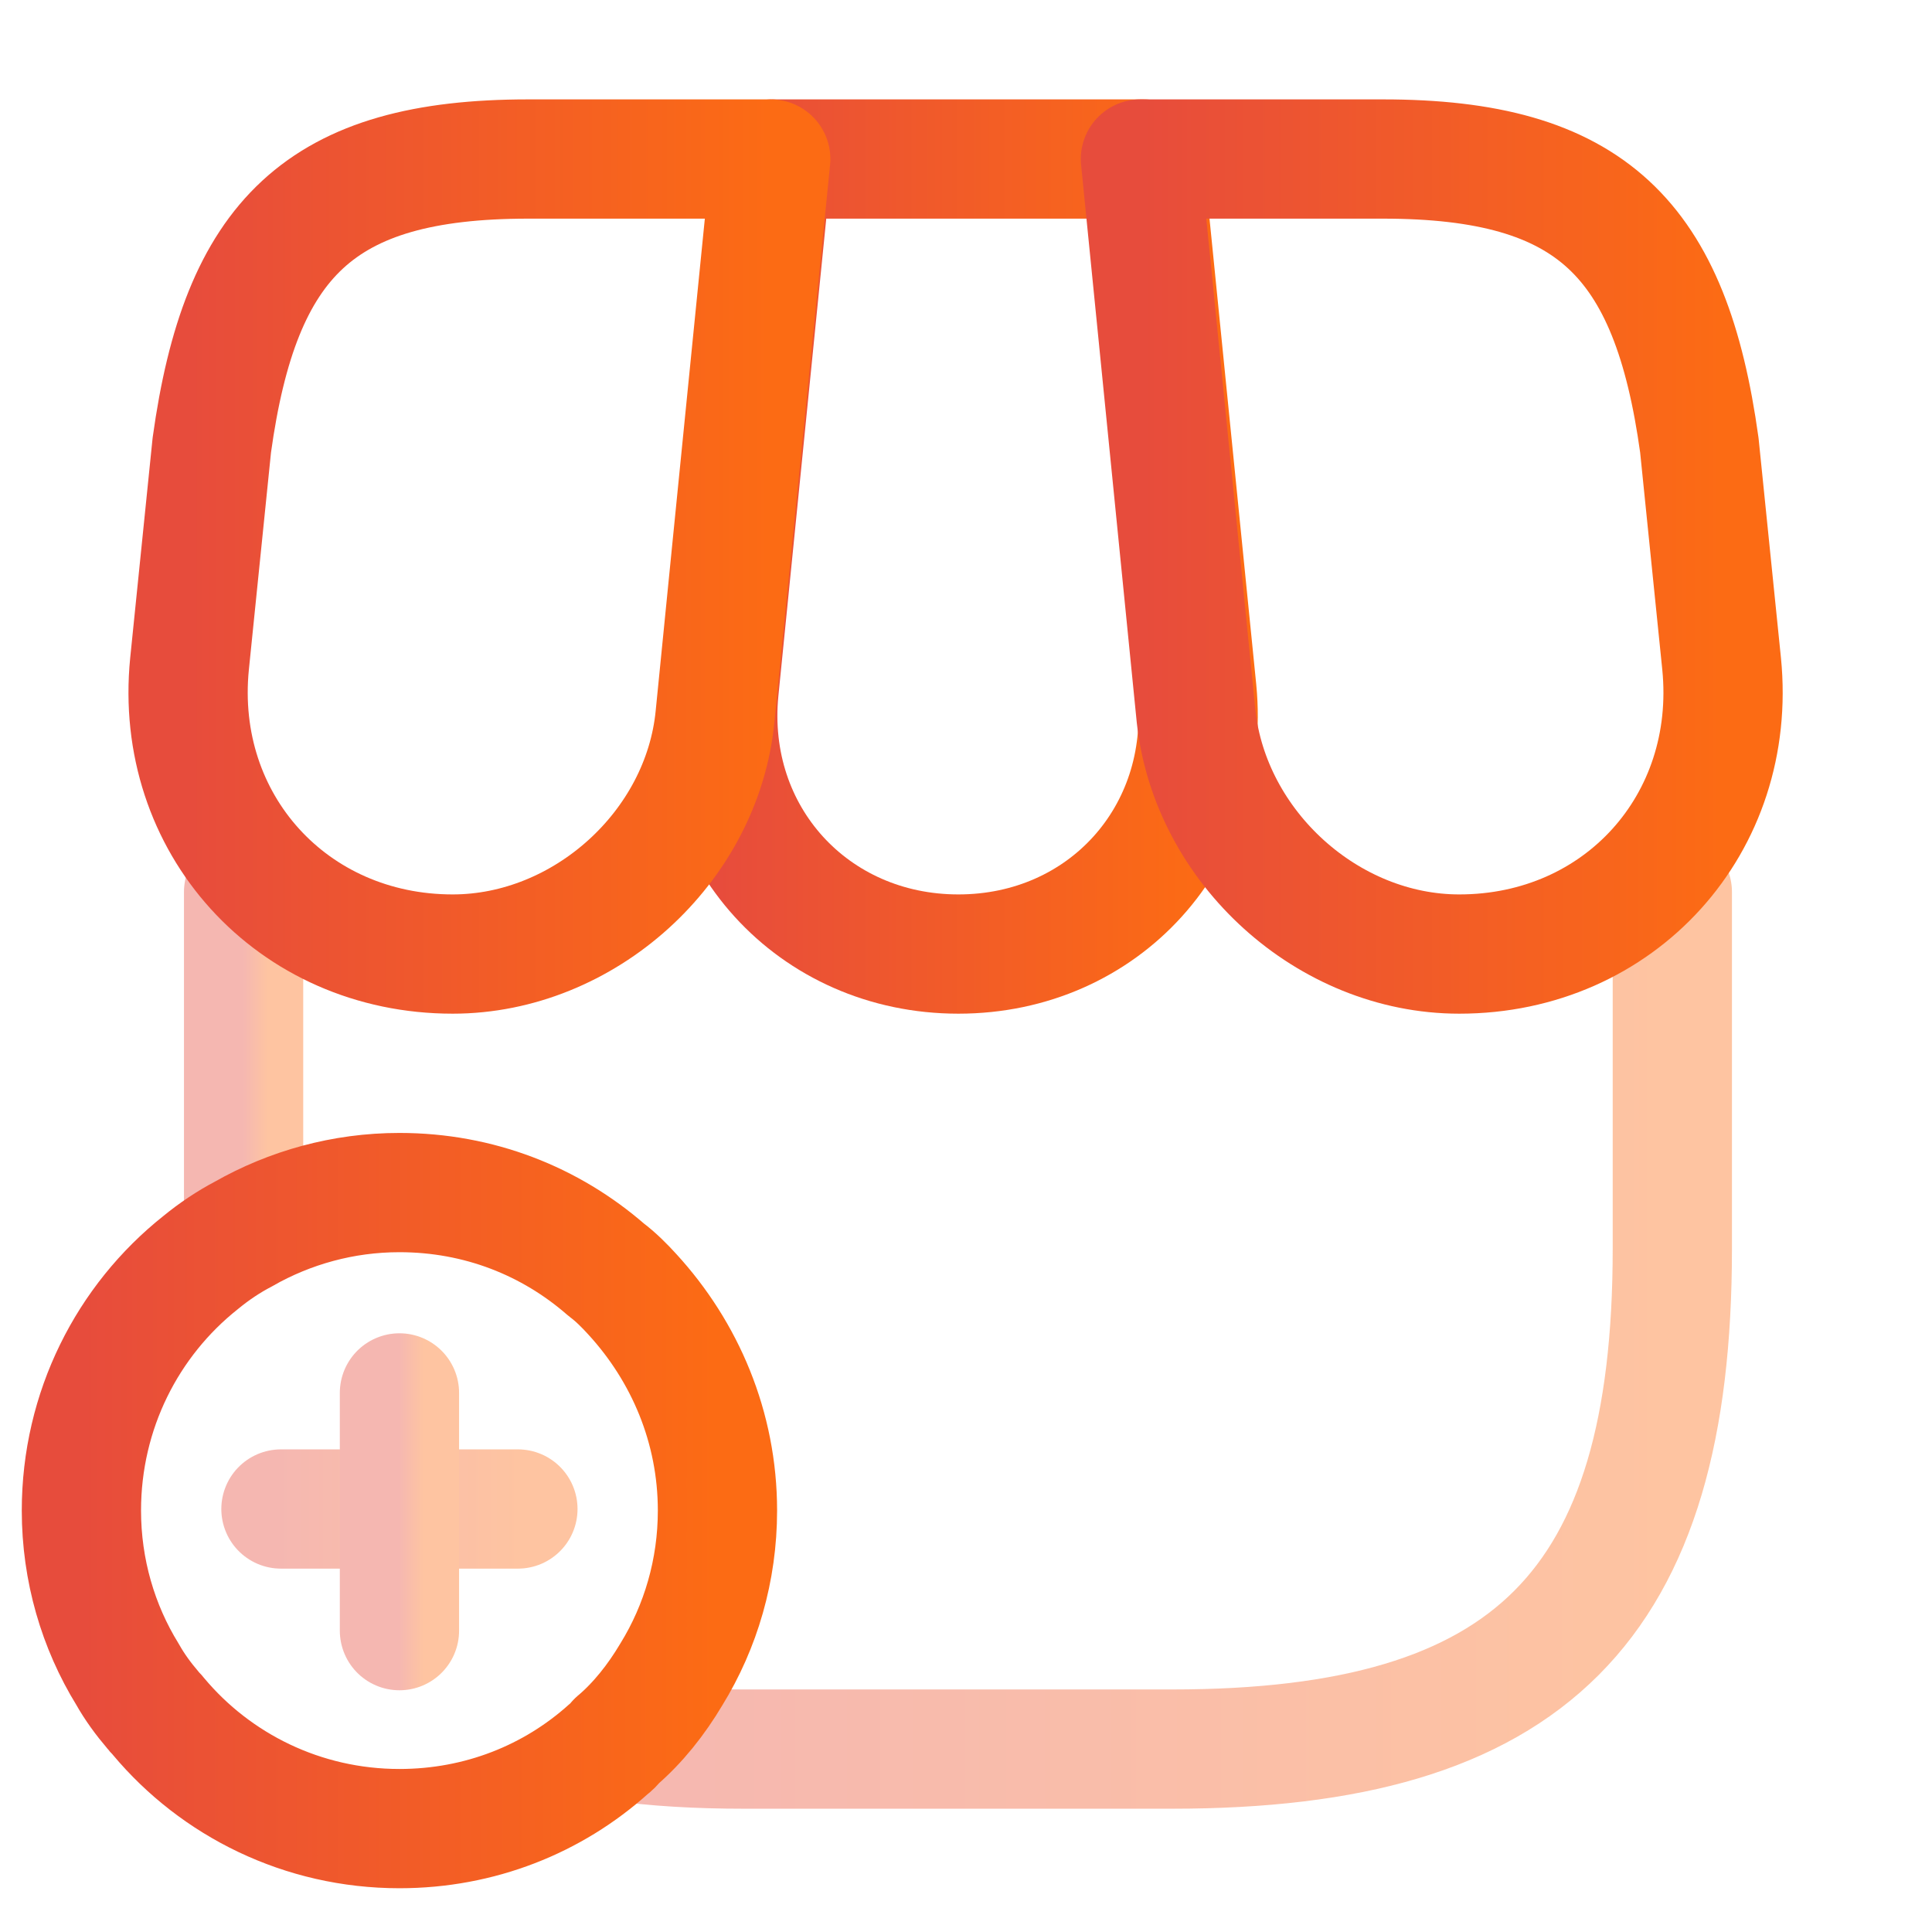
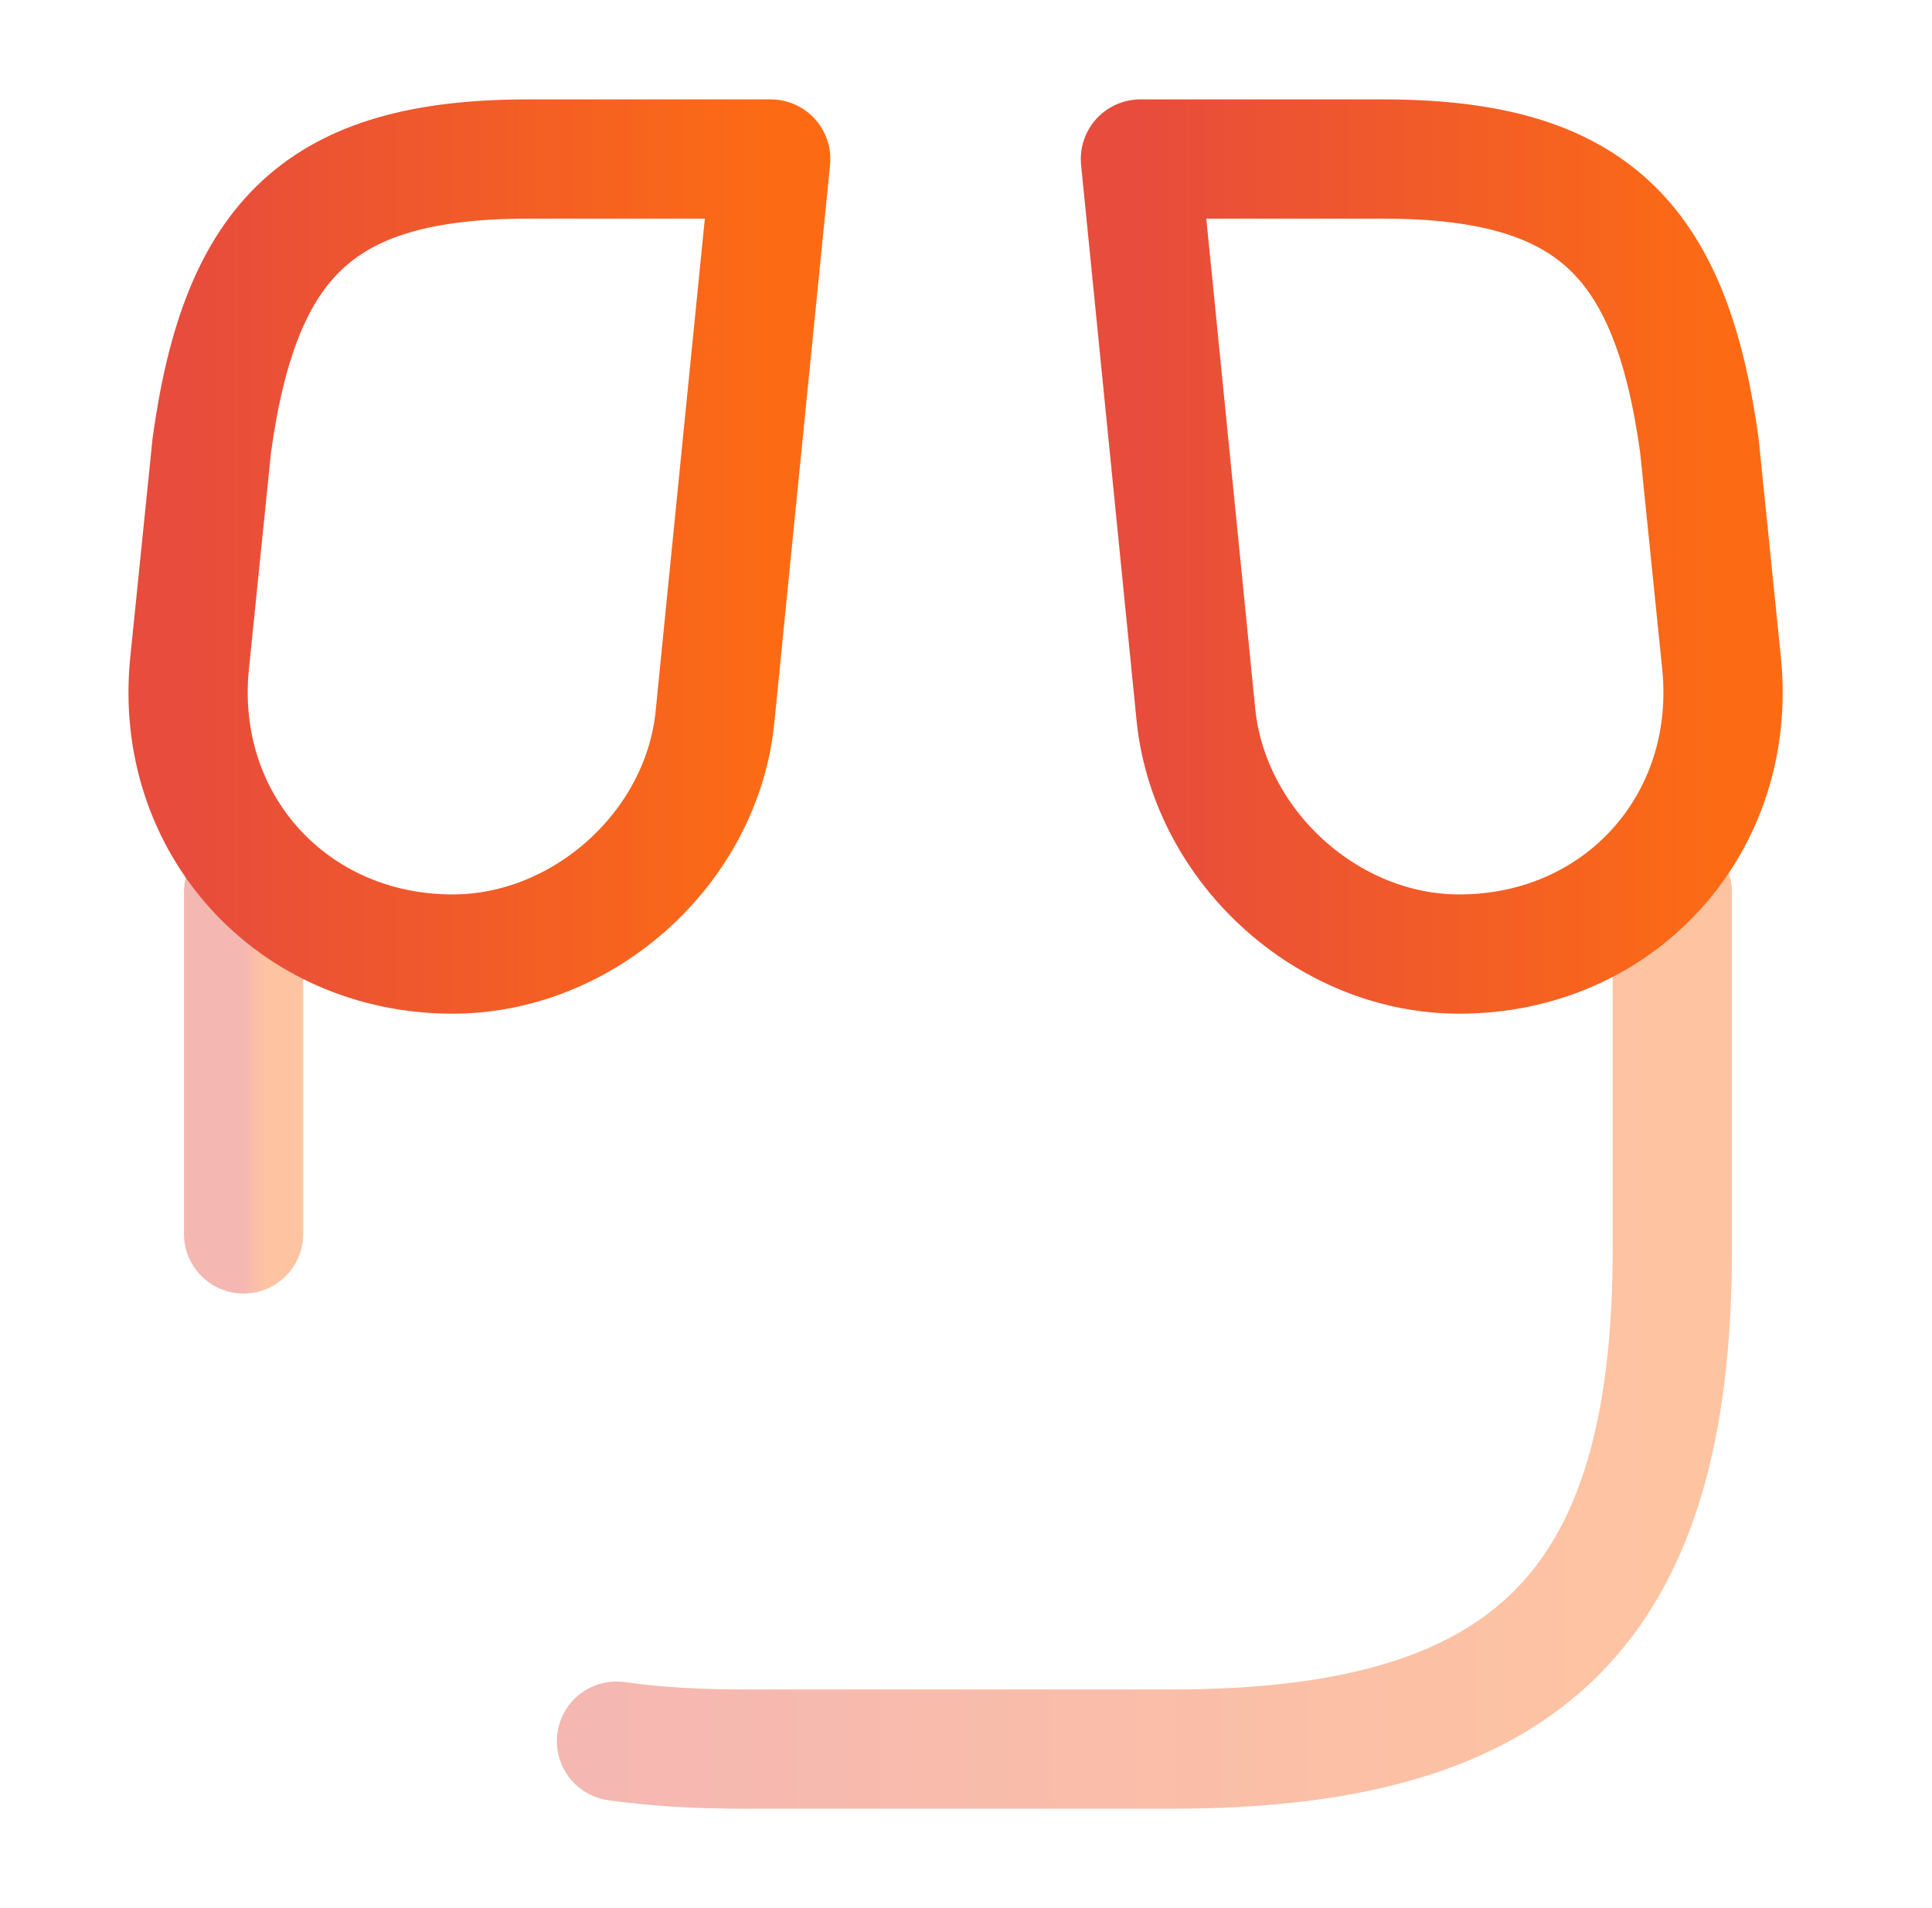
<svg xmlns="http://www.w3.org/2000/svg" fill="none" height="80" viewBox="0 0 81 80" width="81">
  <path d="M70.113 37.4V52.367C70.113 67.333 64.147 73.333 49.147 73.333H31.18C29.247 73.333 27.48 73.233 25.847 73" opacity="0.4" stroke="url(#paint0_linear_4831_21208)" stroke-linecap="round" stroke-linejoin="round" stroke-width="5" />
  <path d="M10.213 51.733V37.4" opacity="0.4" stroke="url(#paint1_linear_4831_21208)" stroke-linecap="round" stroke-linejoin="round" stroke-width="5" />
-   <path d="M40.18 40C46.28 40 50.78 35.034 50.18 28.934L47.946 6.667H32.38L30.146 28.934C29.547 35.034 34.08 40 40.18 40Z" stroke="url(#paint2_linear_4831_21208)" stroke-linecap="round" stroke-linejoin="round" stroke-width="5" />
  <path d="M61.18 40C67.913 40 72.846 34.533 72.18 27.833L71.246 18.667C70.046 10 66.713 6.667 57.98 6.667H47.813L50.146 30.033C50.746 35.533 55.68 40 61.18 40Z" stroke="url(#paint3_linear_4831_21208)" stroke-linecap="round" stroke-linejoin="round" stroke-width="5" />
  <path d="M18.979 40C24.479 40 29.446 35.533 29.979 30.033L30.713 22.667L32.313 6.667H22.146C13.413 6.667 10.079 10 8.88 18.667L7.946 27.833C7.279 34.533 12.246 40 18.979 40Z" stroke="url(#paint4_linear_4831_21208)" stroke-linecap="round" stroke-linejoin="round" stroke-width="5" />
-   <path d="M30.08 63.333C30.08 65.833 29.38 68.2 28.147 70.2C27.513 71.267 26.747 72.233 25.847 73C25.747 73.133 25.647 73.233 25.514 73.333C23.18 75.433 20.113 76.667 16.747 76.667C12.68 76.667 9.047 74.833 6.647 71.967C6.58 71.867 6.48 71.8 6.414 71.7C6.014 71.233 5.647 70.734 5.347 70.2C4.114 68.2 3.413 65.833 3.413 63.333C3.413 59.133 5.347 55.367 8.413 52.933C8.98 52.467 9.58 52.067 10.213 51.733C12.147 50.633 14.38 50 16.747 50C20.08 50 23.08 51.2 25.413 53.233C25.813 53.533 26.18 53.9 26.513 54.267C28.713 56.667 30.08 59.833 30.08 63.333Z" stroke="url(#paint5_linear_4831_21208)" stroke-linecap="round" stroke-linejoin="round" stroke-miterlimit="10" stroke-width="5" />
  <g opacity="0.4">
-     <path d="M21.713 63.267H11.779" stroke="url(#paint6_linear_4831_21208)" stroke-linecap="round" stroke-linejoin="round" stroke-miterlimit="10" stroke-width="5" />
-     <path d="M16.747 58.4V68.367" stroke="url(#paint7_linear_4831_21208)" stroke-linecap="round" stroke-linejoin="round" stroke-miterlimit="10" stroke-width="5" />
-   </g>
+     </g>
  <defs>
    <linearGradient gradientUnits="userSpaceOnUse" id="paint0_linear_4831_21208" x1="25.836" x2="70.107" y1="55.367" y2="55.367">
      <stop stop-color="#E74C3C" />
      <stop offset="1" stop-color="#FC6B14" />
    </linearGradient>
    <linearGradient gradientUnits="userSpaceOnUse" id="paint1_linear_4831_21208" x1="10.213" x2="11.213" y1="44.567" y2="44.567">
      <stop stop-color="#E74C3C" />
      <stop offset="1" stop-color="#FC6B14" />
    </linearGradient>
    <linearGradient gradientUnits="userSpaceOnUse" id="paint2_linear_4831_21208" x1="30.088" x2="50.231" y1="23.334" y2="23.334">
      <stop stop-color="#E74C3C" />
      <stop offset="1" stop-color="#FC6B14" />
    </linearGradient>
    <linearGradient gradientUnits="userSpaceOnUse" id="paint3_linear_4831_21208" x1="47.807" x2="72.236" y1="23.334" y2="23.334">
      <stop stop-color="#E74C3C" />
      <stop offset="1" stop-color="#FC6B14" />
    </linearGradient>
    <linearGradient gradientUnits="userSpaceOnUse" id="paint4_linear_4831_21208" x1="7.88" x2="32.309" y1="23.334" y2="23.334">
      <stop stop-color="#E74C3C" />
      <stop offset="1" stop-color="#FC6B14" />
    </linearGradient>
    <linearGradient gradientUnits="userSpaceOnUse" id="paint5_linear_4831_21208" x1="3.407" x2="30.076" y1="63.334" y2="63.334">
      <stop stop-color="#E74C3C" />
      <stop offset="1" stop-color="#FC6B14" />
    </linearGradient>
    <linearGradient gradientUnits="userSpaceOnUse" id="paint6_linear_4831_21208" x1="11.777" x2="21.711" y1="63.767" y2="63.767">
      <stop stop-color="#E74C3C" />
      <stop offset="1" stop-color="#FC6B14" />
    </linearGradient>
    <linearGradient gradientUnits="userSpaceOnUse" id="paint7_linear_4831_21208" x1="16.747" x2="17.747" y1="63.384" y2="63.384">
      <stop stop-color="#E74C3C" />
      <stop offset="1" stop-color="#FC6B14" />
    </linearGradient>
  </defs>
</svg>